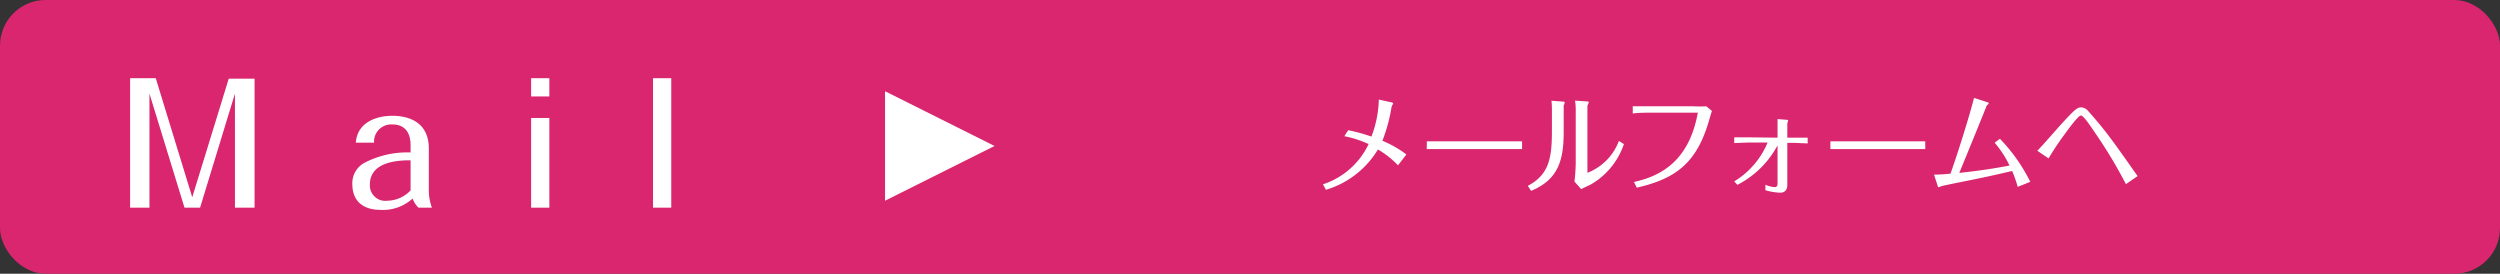
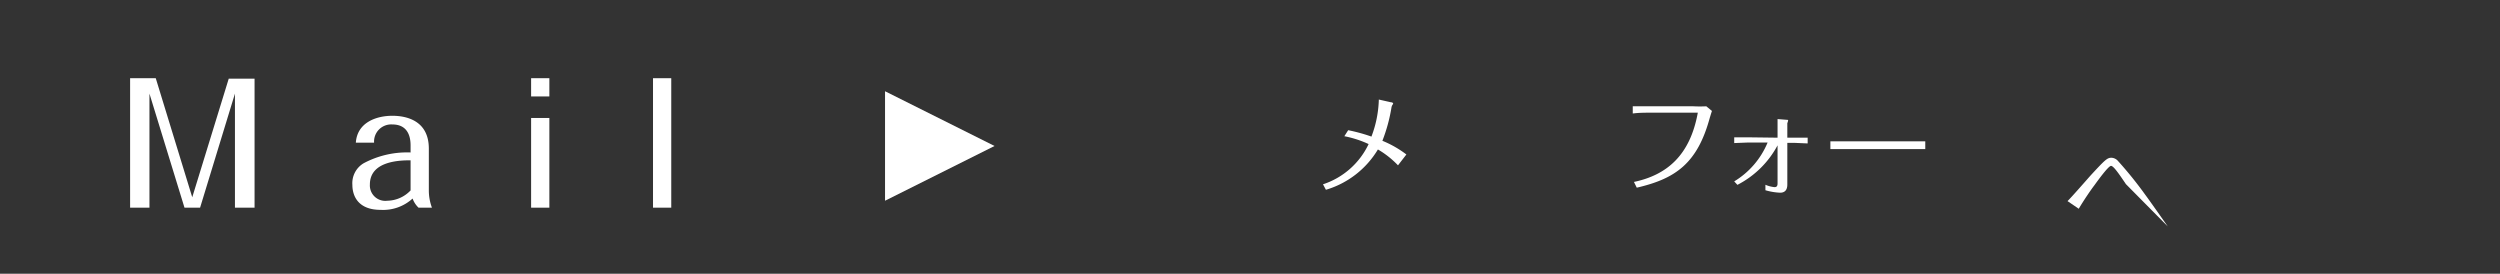
<svg xmlns="http://www.w3.org/2000/svg" viewBox="0 0 274 30">
  <rect x="0" y="0" width="274" height="30" fill="#333333" stroke="none" />
  <defs>
    <style>.cls-1{fill:#da256f;}.cls-2{fill:#fff;}</style>
  </defs>
  <g id="レイヤー_2" data-name="レイヤー 2">
    <g id="レイヤー_1-2" data-name="レイヤー 1">
-       <rect class="cls-1" width="274" height="30" rx="5" />
      <path class="cls-2" d="M14.26,8.57h2.81l4,13.05,4-13h2.83V22.76H25.75V10.26l-3.82,12.5H20.22l-3.84-12.5v12.5H14.26Z" />
      <path class="cls-2" d="M45.87,22.76a2.59,2.59,0,0,1-.65-1A4.79,4.79,0,0,1,41.71,23c-2.48,0-3.09-1.55-3.09-2.74a2.54,2.54,0,0,1,1.24-2.37A10.08,10.08,0,0,1,45,16.71V16c0-.5,0-2.36-2-2.36a1.88,1.88,0,0,0-2,2H39c.15-2.25,2.29-2.95,4-2.95,1.33,0,4,.39,4,3.6V20.9a5.43,5.43,0,0,0,.34,1.86ZM45,17.57c-1.15,0-4.46.06-4.46,2.65A1.69,1.69,0,0,0,42.45,22,3.59,3.59,0,0,0,45,20.87Z" />
      <path class="cls-2" d="M58.21,8.57h2v2h-2Zm0,4.36h2v9.83h-2Z" />
      <path class="cls-2" d="M71.57,8.57h2V22.76h-2Z" />
      <path class="cls-2" d="M147.76,14.27a18.46,18.46,0,0,1,2.55.7,12.25,12.25,0,0,0,.81-4.06l1.33.3c.14,0,.24.08.24.13a.28.28,0,0,1-.06.13.72.72,0,0,0-.12.28,17.87,17.87,0,0,1-1,3.68,11.49,11.49,0,0,1,2.63,1.5l-.92,1.19a10,10,0,0,0-2.2-1.74,9.94,9.94,0,0,1-5.7,4.42l-.32-.6a8.44,8.44,0,0,0,5-4.41,11.43,11.43,0,0,0-2.66-.86Z" />
-       <path class="cls-2" d="M156.38,15.49l2.94,0h4.5l3,0v.85l-2.94,0h-4.51l-3,0Z" />
-       <path class="cls-2" d="M171.38,14.51c0,3.21-.69,5.2-3.57,6.41l-.36-.55c2.28-1.22,2.64-2.94,2.64-6v-2c0-.33,0-1-.05-1.33l1.27.1c.07,0,.18,0,.18.1s-.11.3-.11.35Zm1.32-2.19c0-.43,0-.86-.08-1.29l1.32.09c.06,0,.19,0,.19.09a3.12,3.12,0,0,1-.15.39v7.34a6,6,0,0,0,3.45-3.49l.55.34a8.07,8.07,0,0,1-3.56,4.39c-.16.09-.95.45-1.12.55l-.74-.83a19.52,19.52,0,0,0,.14-2Z" />
      <path class="cls-2" d="M179.08,19.94c3.6-.76,6.15-2.9,7-7.59l-5.13,0c-.66,0-1.33,0-2,.09v-.79c.53,0,1.42,0,1.94,0l4.72,0a13.82,13.82,0,0,0,1.4,0l.62.51c-.09.26-.15.47-.24.76-1.36,5-3.77,6.67-8,7.65Z" />
      <path class="cls-2" d="M194.82,15.09V13.94c0-.18,0-.69,0-.89l1,.08c.08,0,.16,0,.16.08a2.24,2.24,0,0,1-.09.3v1.58h.84c.45,0,.92,0,1.39,0v.63l-1.38-.06h-.85v4.57c0,.49-.19.89-.79.89a6.71,6.71,0,0,1-1.61-.27v-.6a3.22,3.22,0,0,0,1,.26c.27,0,.33-.17.33-.42V15.93a10.34,10.34,0,0,1-4.4,4.33l-.35-.38a9,9,0,0,0,3.66-4.26h-2.14l-1.52.06v-.63c.45,0,1.05,0,1.52,0Z" />
      <path class="cls-2" d="M200.61,15.49l2.94,0h4.51l2.95,0v.85l-2.94,0h-4.51l-2.95,0Z" />
-       <path class="cls-2" d="M221.14,20.48a13.17,13.17,0,0,0-.61-1.74c-2.64.62-3.81.85-6.45,1.38-.22.05-1.2.24-1.3.29a2.59,2.59,0,0,1-.3.1.07.07,0,0,1-.07,0s-.36-1.14-.44-1.37a17.5,17.5,0,0,0,1.8-.11c.73-2,2.13-6.46,2.58-8.3l1.43.46s.2.06.2.12a1.17,1.17,0,0,1-.24.27c0,.05-2.56,6.31-3,7.37,2.88-.31,4.77-.66,5.5-.81a11,11,0,0,0-1.63-2.5l.58-.43a18.77,18.77,0,0,1,3.33,4.72Z" />
-       <path class="cls-2" d="M233,20.18a51.34,51.34,0,0,0-3.31-5.52c-.71-1.05-1.35-2-1.63-2s-1.38,1.51-1.85,2.16c-.35.46-1.09,1.53-1.69,2.54l-1.23-.84c.39-.37,2.13-2.36,2.53-2.81,1.59-1.72,1.82-1.94,2.28-1.94a1,1,0,0,1,.72.35,42.27,42.27,0,0,1,3,3.72c.36.47,2.07,2.91,2.46,3.46Z" />
+       <path class="cls-2" d="M233,20.18c-.71-1.05-1.35-2-1.63-2s-1.38,1.51-1.85,2.16c-.35.46-1.09,1.53-1.69,2.54l-1.23-.84c.39-.37,2.13-2.36,2.53-2.81,1.59-1.72,1.82-1.94,2.28-1.94a1,1,0,0,1,.72.35,42.27,42.27,0,0,1,3,3.72c.36.47,2.07,2.91,2.46,3.46Z" />
      <polygon class="cls-2" points="97 10 97 22 109 16 97 10" />
    </g>
  </g>
</svg>